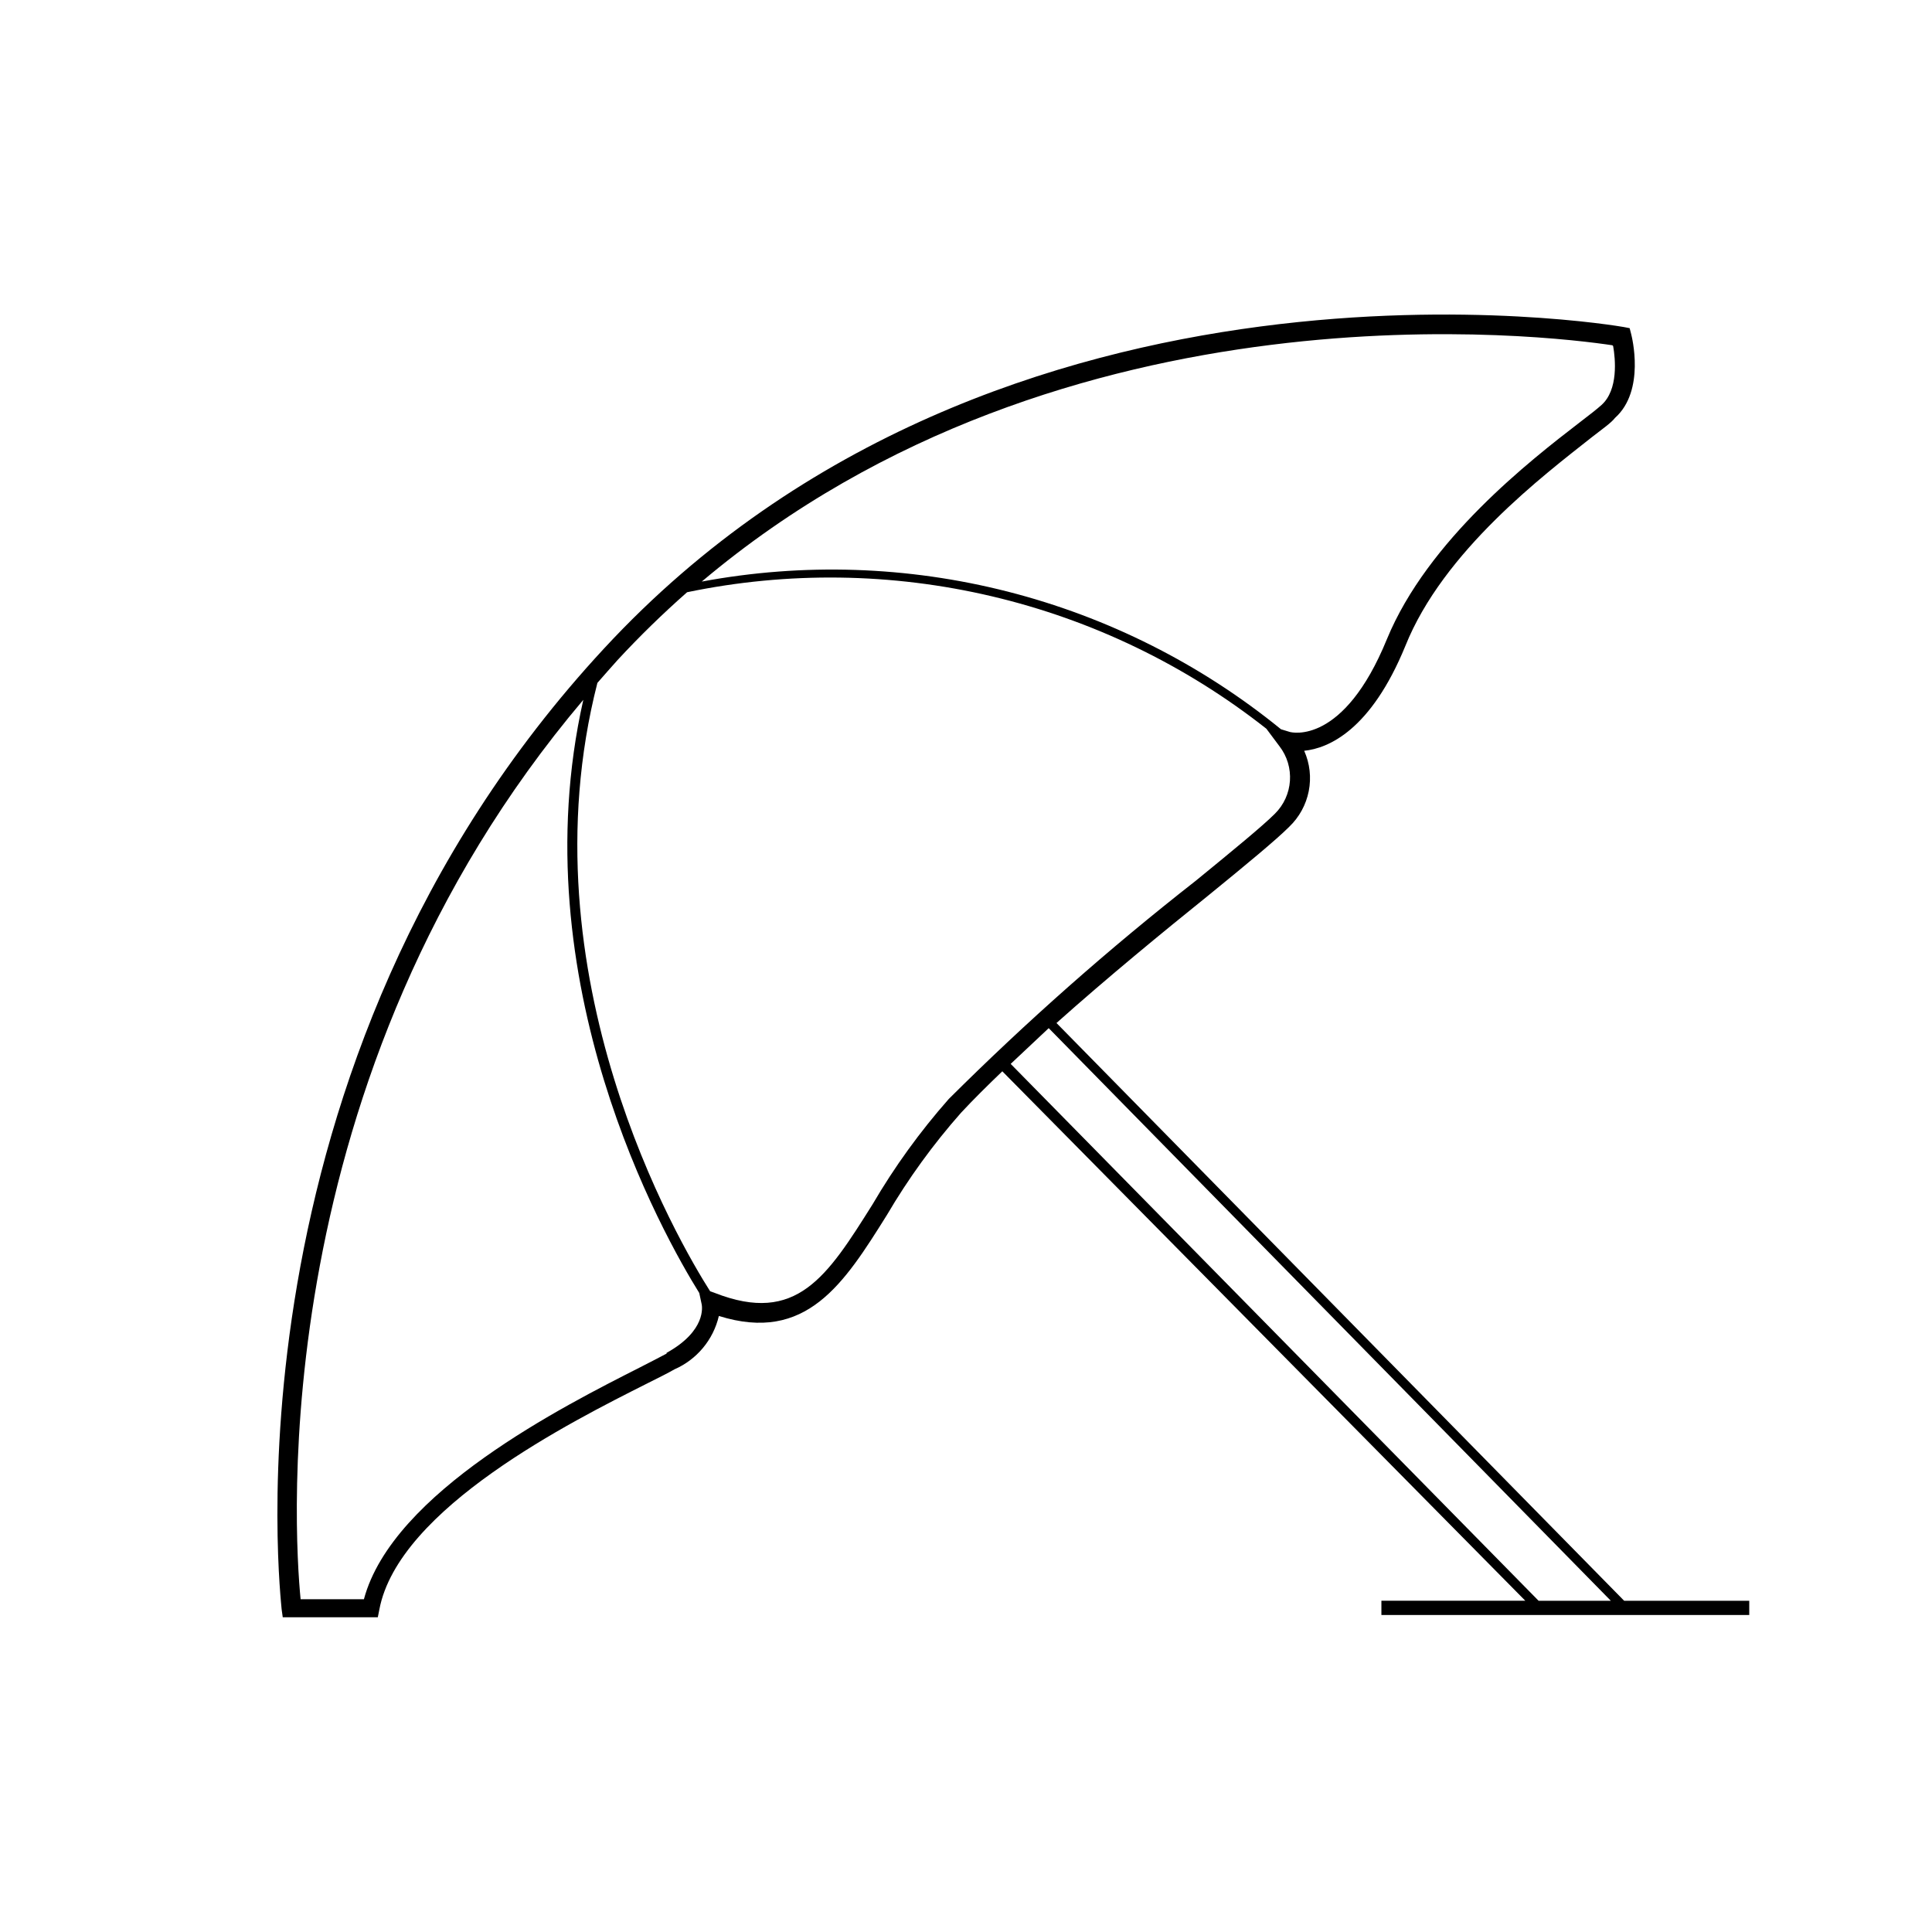
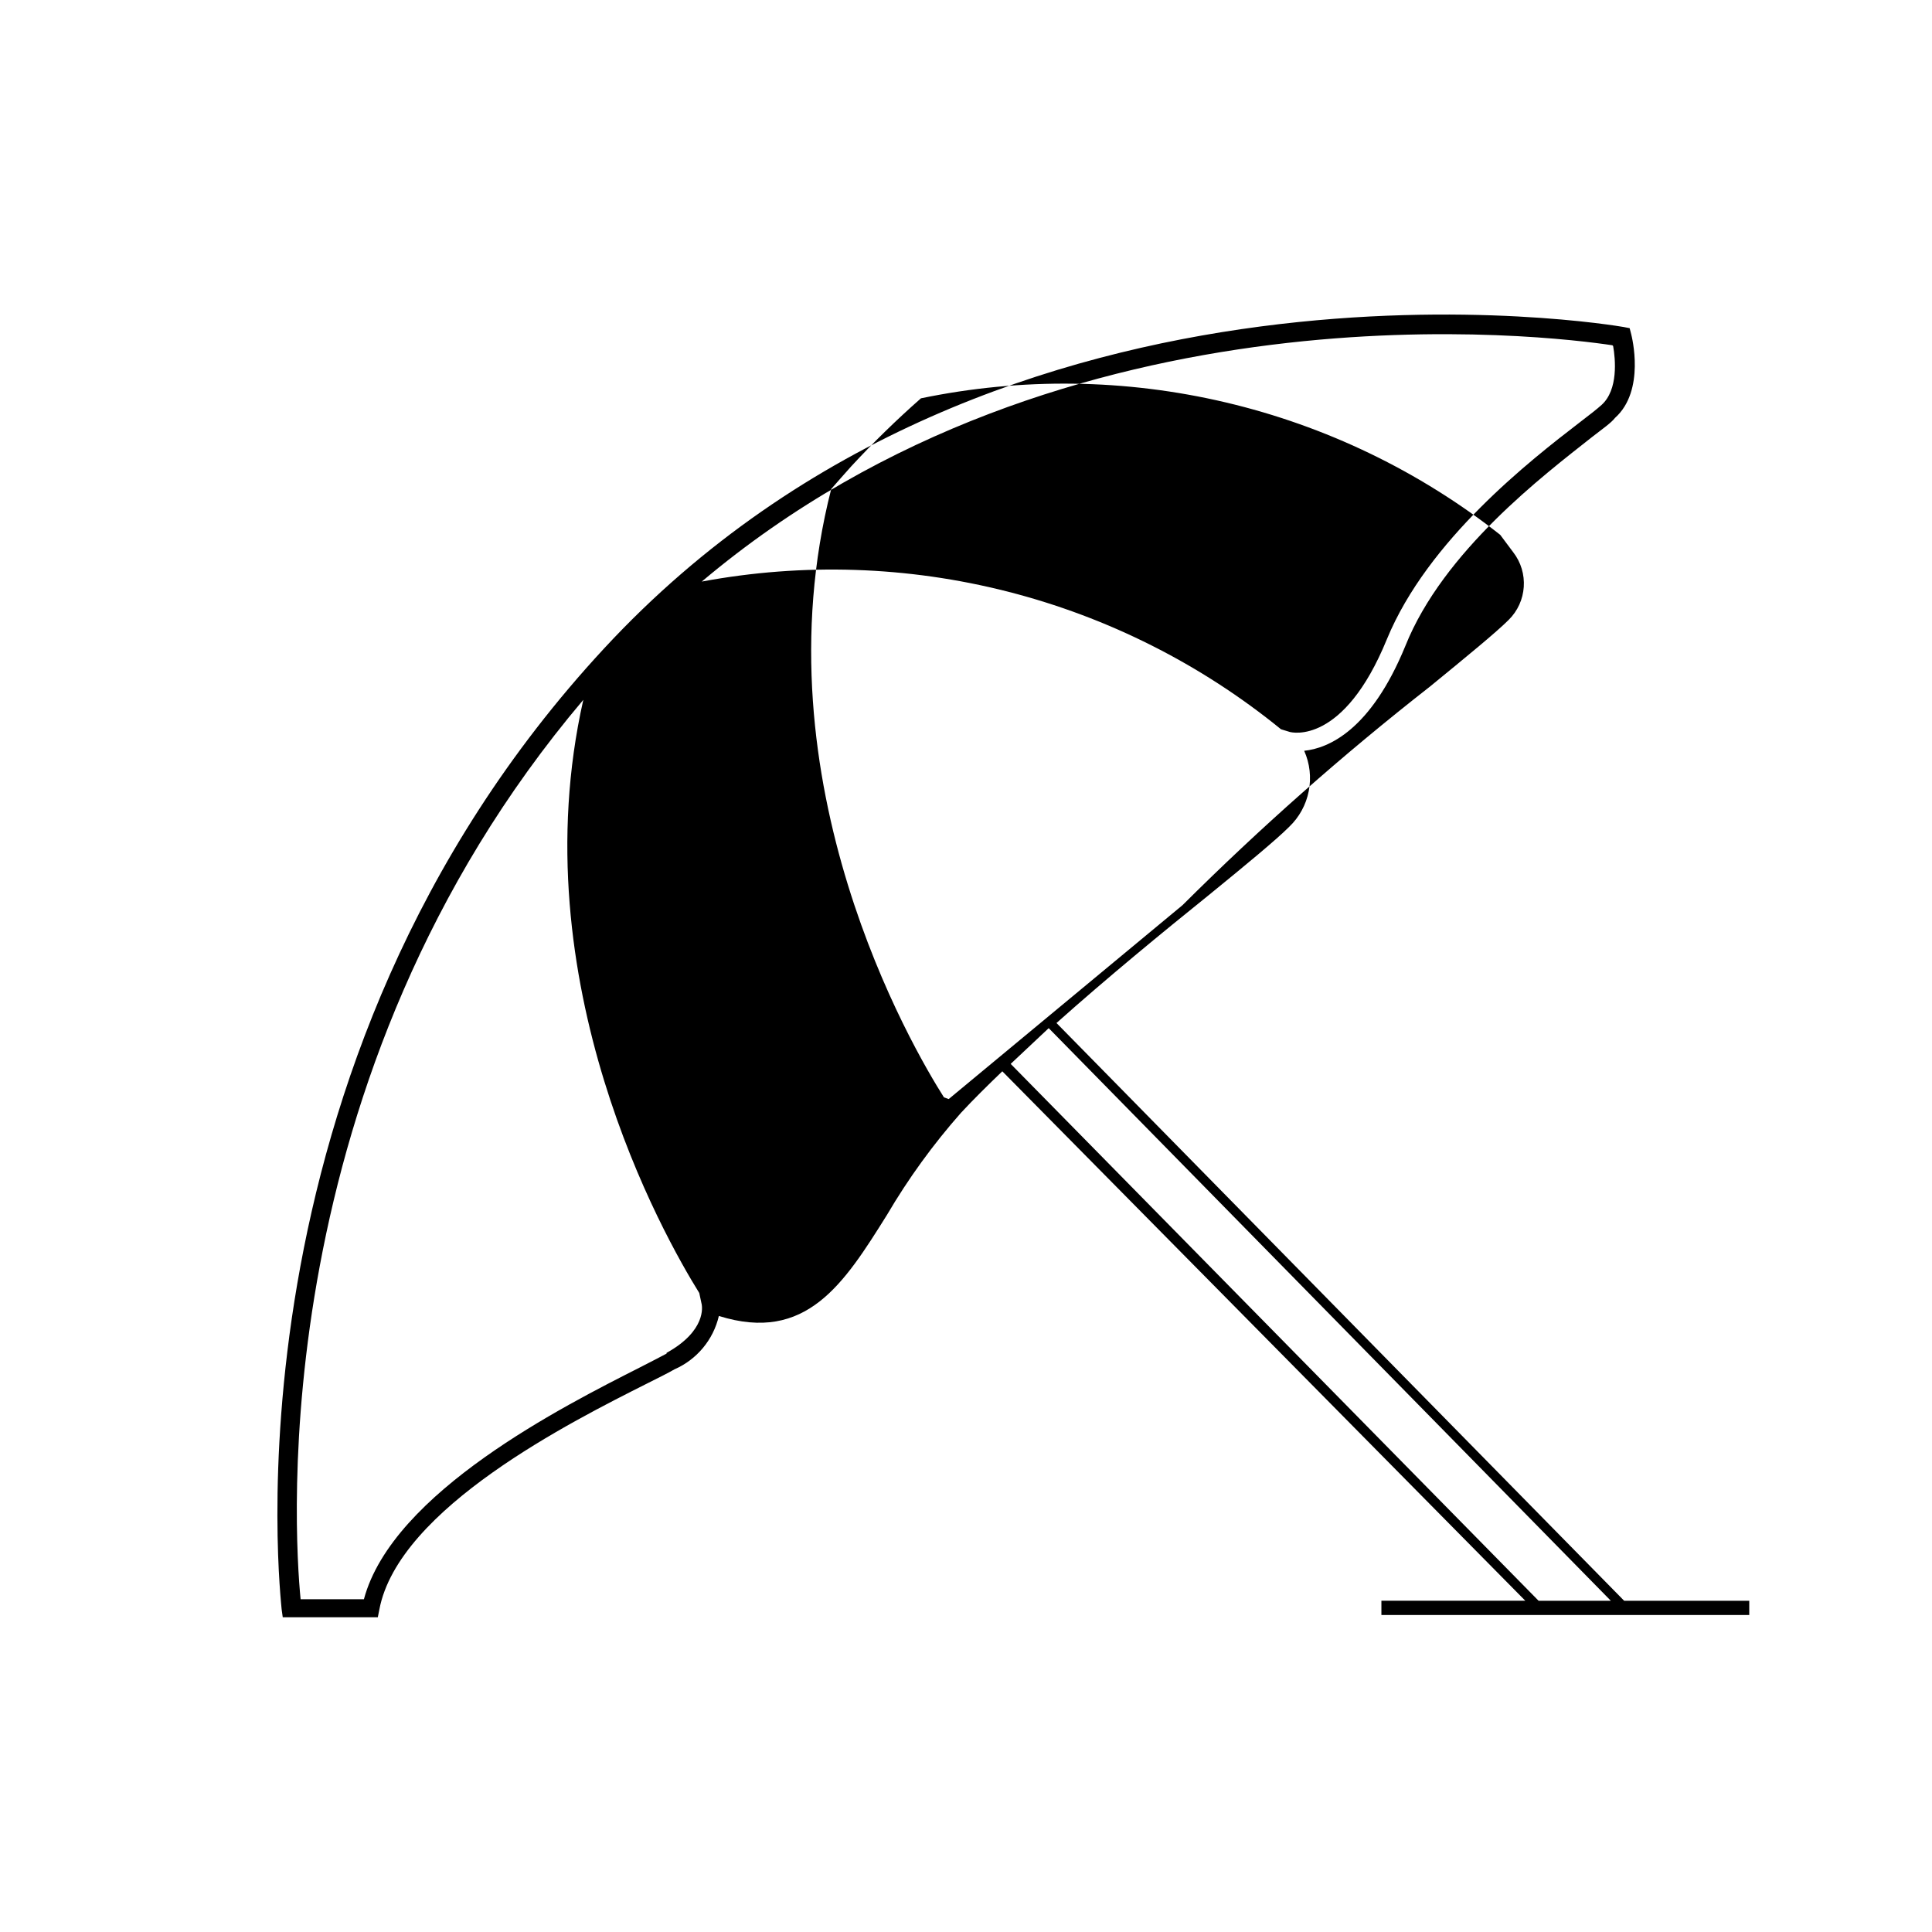
<svg xmlns="http://www.w3.org/2000/svg" fill="#000000" width="800px" height="800px" version="1.1" viewBox="144 144 512 512">
-   <path d="m574.42 568.22-150.44-153.11c13.551-12.09 28.164-24.082 40.305-33.855 10.078-8.211 17.938-14.711 21.363-18.137h-0.004c2.66-2.539 4.473-5.84 5.184-9.445 0.715-3.609 0.293-7.348-1.203-10.707 6.398-0.656 17.633-5.391 26.801-27.762 10.078-25.191 36.777-45.344 49.523-55.418 2.719-2.117 5.039-3.727 6.047-5.039 8.113-7.254 4.434-21.613 4.281-22.219l-0.402-1.562-1.562-0.301c-1.664-0.301-165-28.465-270.19 85.145-102.93 111.04-85.492 253.21-85.492 254.62l0.301 2.168h25.191l0.402-2.016c5.039-26.902 51.289-50.027 70.887-59.902 3.125-1.562 5.644-2.82 7.305-3.777v-0.004c5.945-2.59 10.32-7.84 11.789-14.156 23.176 7.254 33.152-8.566 44.535-26.754 5.66-9.645 12.242-18.723 19.648-27.102 3.324-3.578 7.055-7.254 10.934-10.984l138.6 140.31h-38.137v3.777l97.484 0.004v-3.777zm-2.922-332.52c0.605 3.426 1.41 11.586-3.074 15.617-1.16 1.059-3.176 2.621-5.742 4.586-13.098 10.078-40.305 31.188-51.137 57.484-11.488 28.113-25.191 24.738-25.746 24.586l-2.316-0.707v0.004c-21.211-17.277-45.934-29.73-72.441-36.488-26.512-6.762-54.176-7.668-81.07-2.656 96.48-81.367 225.36-65.043 241.32-62.625zm-250.85 267.02c-1.664 0.906-4.082 2.117-7.106 3.68-19.852 10.078-65.496 33-73.102 61.414h-16.777c-1.762-17.883-9.621-138.45 74.918-238.35-16.828 74.715 21.312 142.07 30.73 157.19l0.656 3.074c0.051 0.402 1.309 6.902-9.32 12.797zm74.766-67.457c-7.602 8.613-14.352 17.945-20.152 27.859-12.09 19.246-20.152 31.992-41.816 23.527l-1.258-0.453c-8.211-12.898-49.727-83.582-29.875-161.22 1.762-2.016 3.527-4.031 5.34-6.047l-0.004 0.004c5.836-6.309 11.992-12.312 18.441-17.988 26.676-5.535 54.242-5.168 80.762 1.082 26.52 6.25 51.352 18.227 72.75 35.094l3.426 4.586v-0.004c4.219 5.434 3.699 13.168-1.211 17.988-3.223 3.223-11.082 9.672-21.008 17.785v-0.004c-22.93 17.945-44.766 37.242-65.395 57.789zm16.426-9.32c3.324-3.125 6.699-6.297 10.078-9.473l148.97 151.75h-19.145z" />
+   <path d="m574.42 568.22-150.44-153.11c13.551-12.09 28.164-24.082 40.305-33.855 10.078-8.211 17.938-14.711 21.363-18.137h-0.004c2.66-2.539 4.473-5.84 5.184-9.445 0.715-3.609 0.293-7.348-1.203-10.707 6.398-0.656 17.633-5.391 26.801-27.762 10.078-25.191 36.777-45.344 49.523-55.418 2.719-2.117 5.039-3.727 6.047-5.039 8.113-7.254 4.434-21.613 4.281-22.219l-0.402-1.562-1.562-0.301c-1.664-0.301-165-28.465-270.19 85.145-102.93 111.04-85.492 253.21-85.492 254.62l0.301 2.168h25.191l0.402-2.016c5.039-26.902 51.289-50.027 70.887-59.902 3.125-1.562 5.644-2.82 7.305-3.777v-0.004c5.945-2.59 10.32-7.84 11.789-14.156 23.176 7.254 33.152-8.566 44.535-26.754 5.66-9.645 12.242-18.723 19.648-27.102 3.324-3.578 7.055-7.254 10.934-10.984l138.6 140.31h-38.137v3.777l97.484 0.004v-3.777zm-2.922-332.52c0.605 3.426 1.41 11.586-3.074 15.617-1.16 1.059-3.176 2.621-5.742 4.586-13.098 10.078-40.305 31.188-51.137 57.484-11.488 28.113-25.191 24.738-25.746 24.586l-2.316-0.707v0.004c-21.211-17.277-45.934-29.73-72.441-36.488-26.512-6.762-54.176-7.668-81.07-2.656 96.48-81.367 225.36-65.043 241.32-62.625zm-250.85 267.02c-1.664 0.906-4.082 2.117-7.106 3.68-19.852 10.078-65.496 33-73.102 61.414h-16.777c-1.762-17.883-9.621-138.45 74.918-238.35-16.828 74.715 21.312 142.07 30.73 157.19l0.656 3.074c0.051 0.402 1.309 6.902-9.32 12.797zm74.766-67.457l-1.258-0.453c-8.211-12.898-49.727-83.582-29.875-161.22 1.762-2.016 3.527-4.031 5.34-6.047l-0.004 0.004c5.836-6.309 11.992-12.312 18.441-17.988 26.676-5.535 54.242-5.168 80.762 1.082 26.52 6.25 51.352 18.227 72.75 35.094l3.426 4.586v-0.004c4.219 5.434 3.699 13.168-1.211 17.988-3.223 3.223-11.082 9.672-21.008 17.785v-0.004c-22.93 17.945-44.766 37.242-65.395 57.789zm16.426-9.32c3.324-3.125 6.699-6.297 10.078-9.473l148.97 151.75h-19.145z" />
</svg>